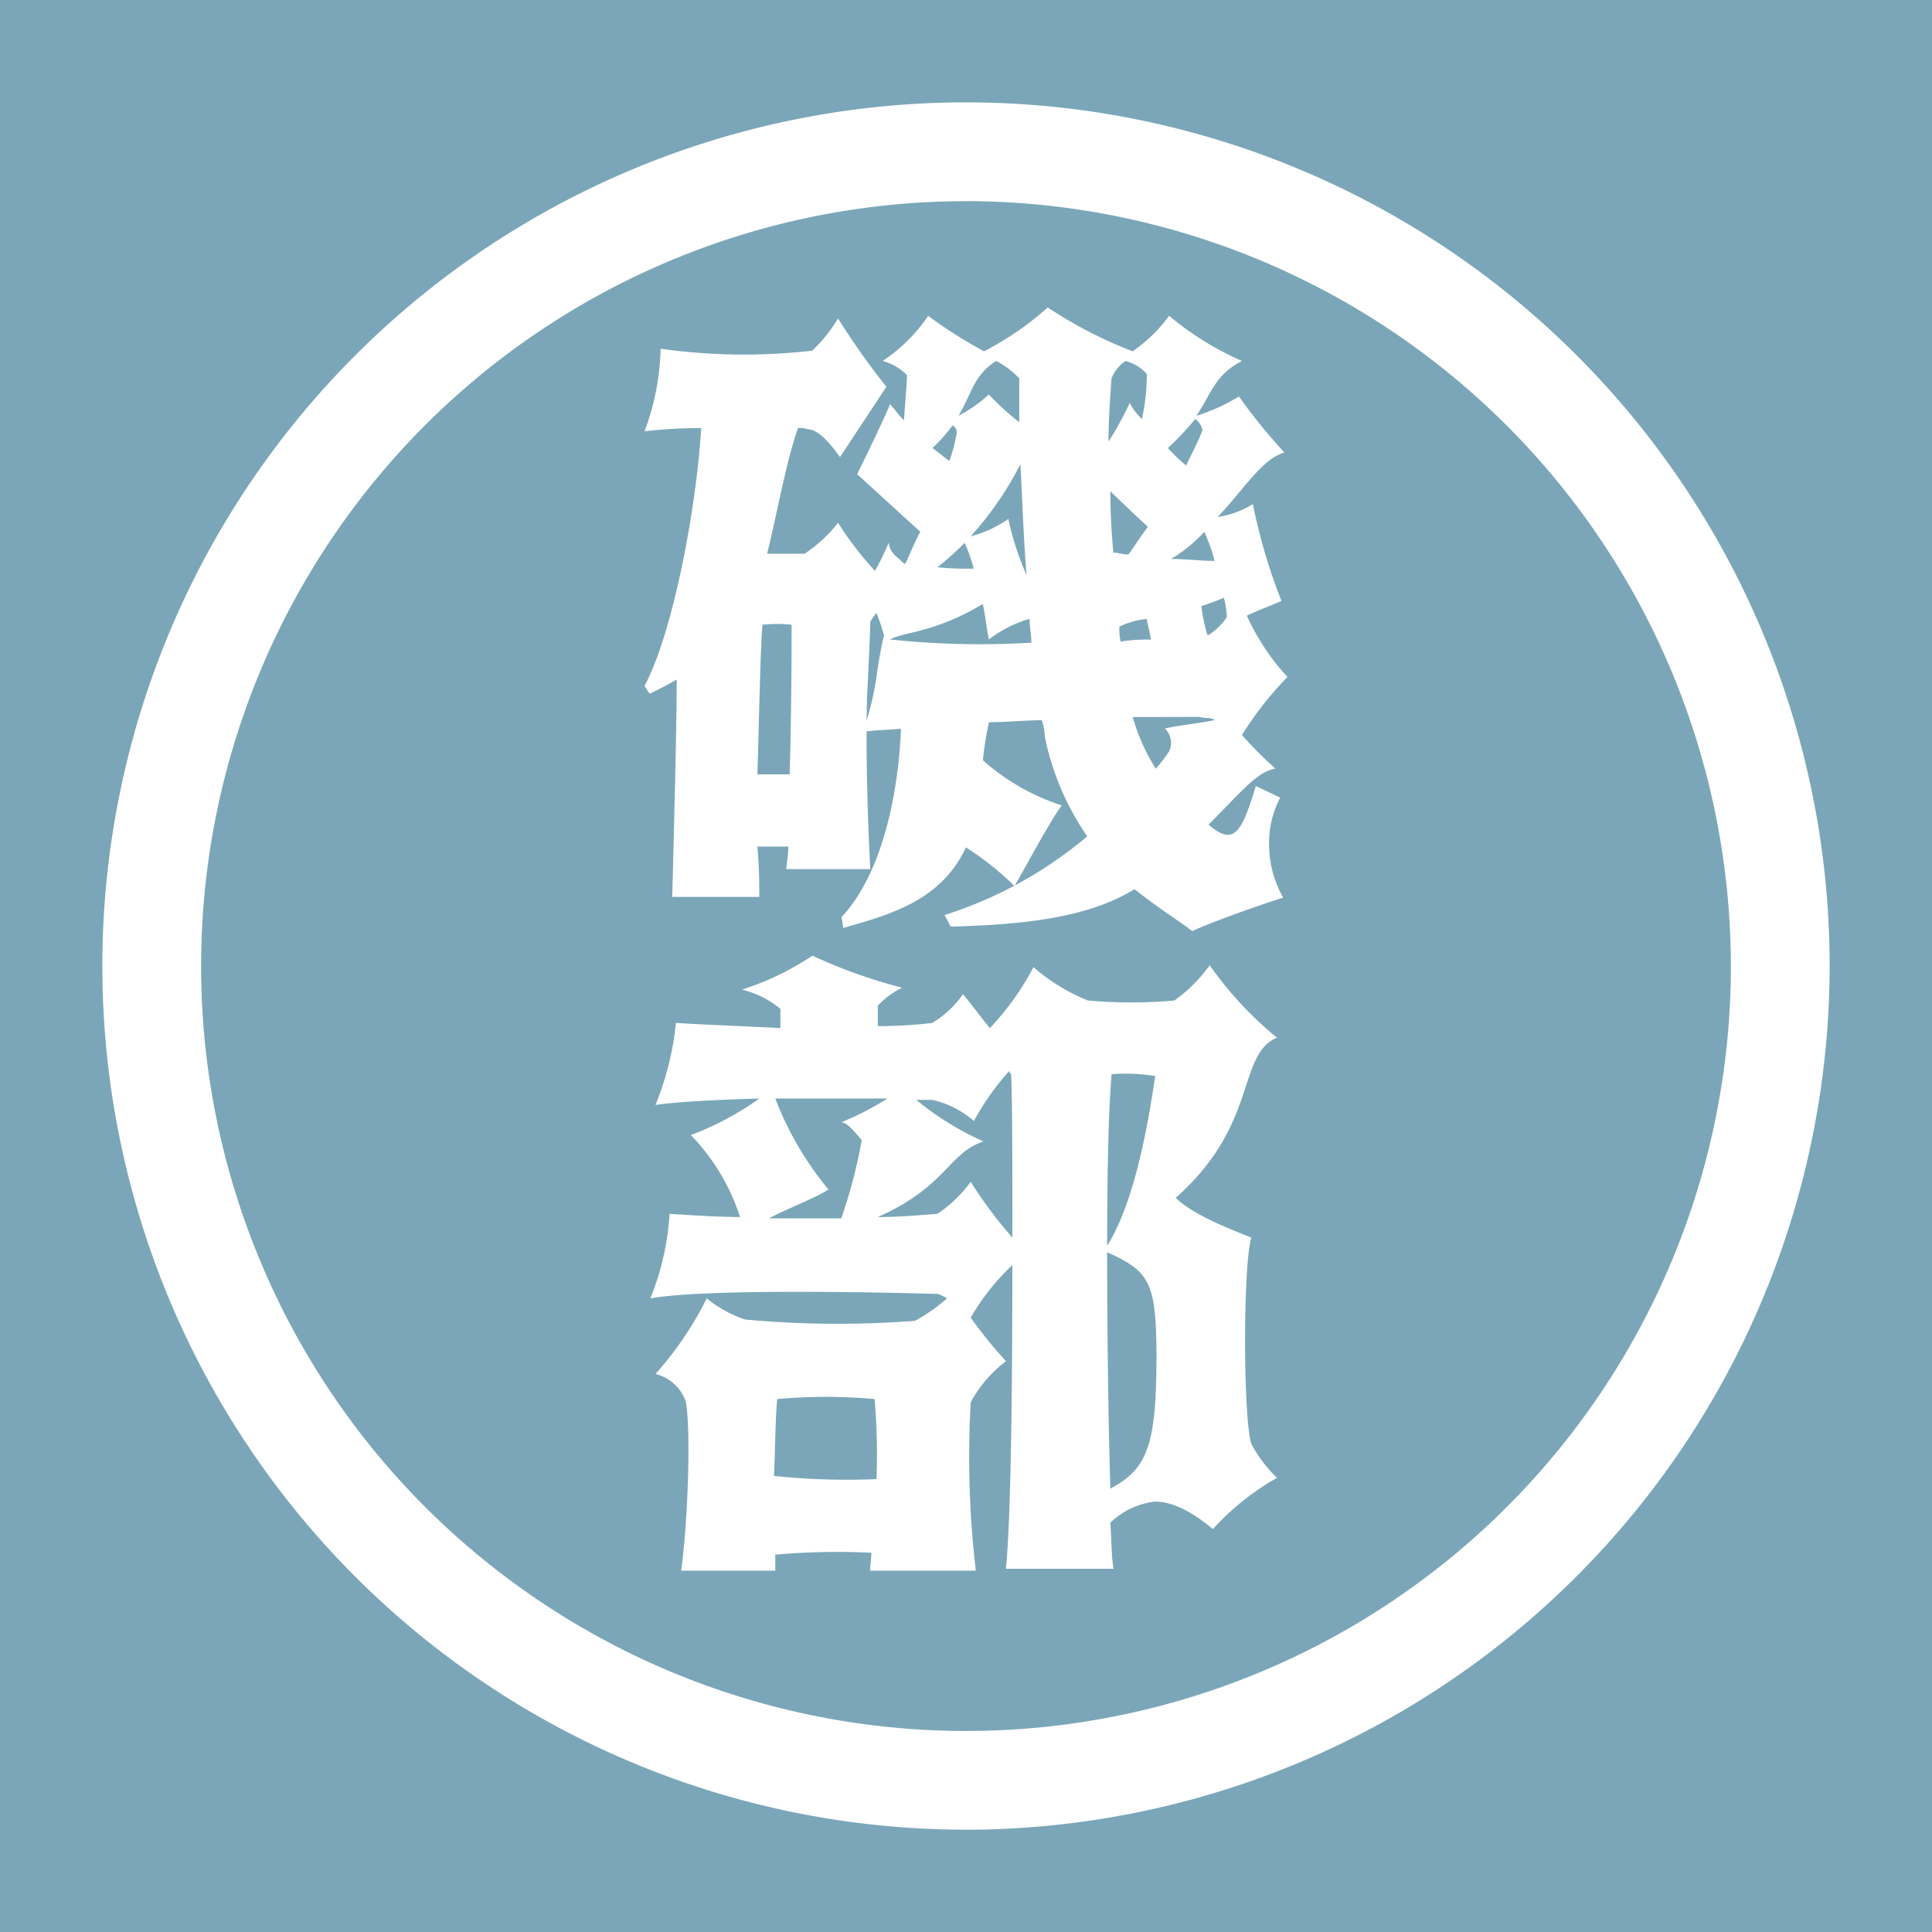
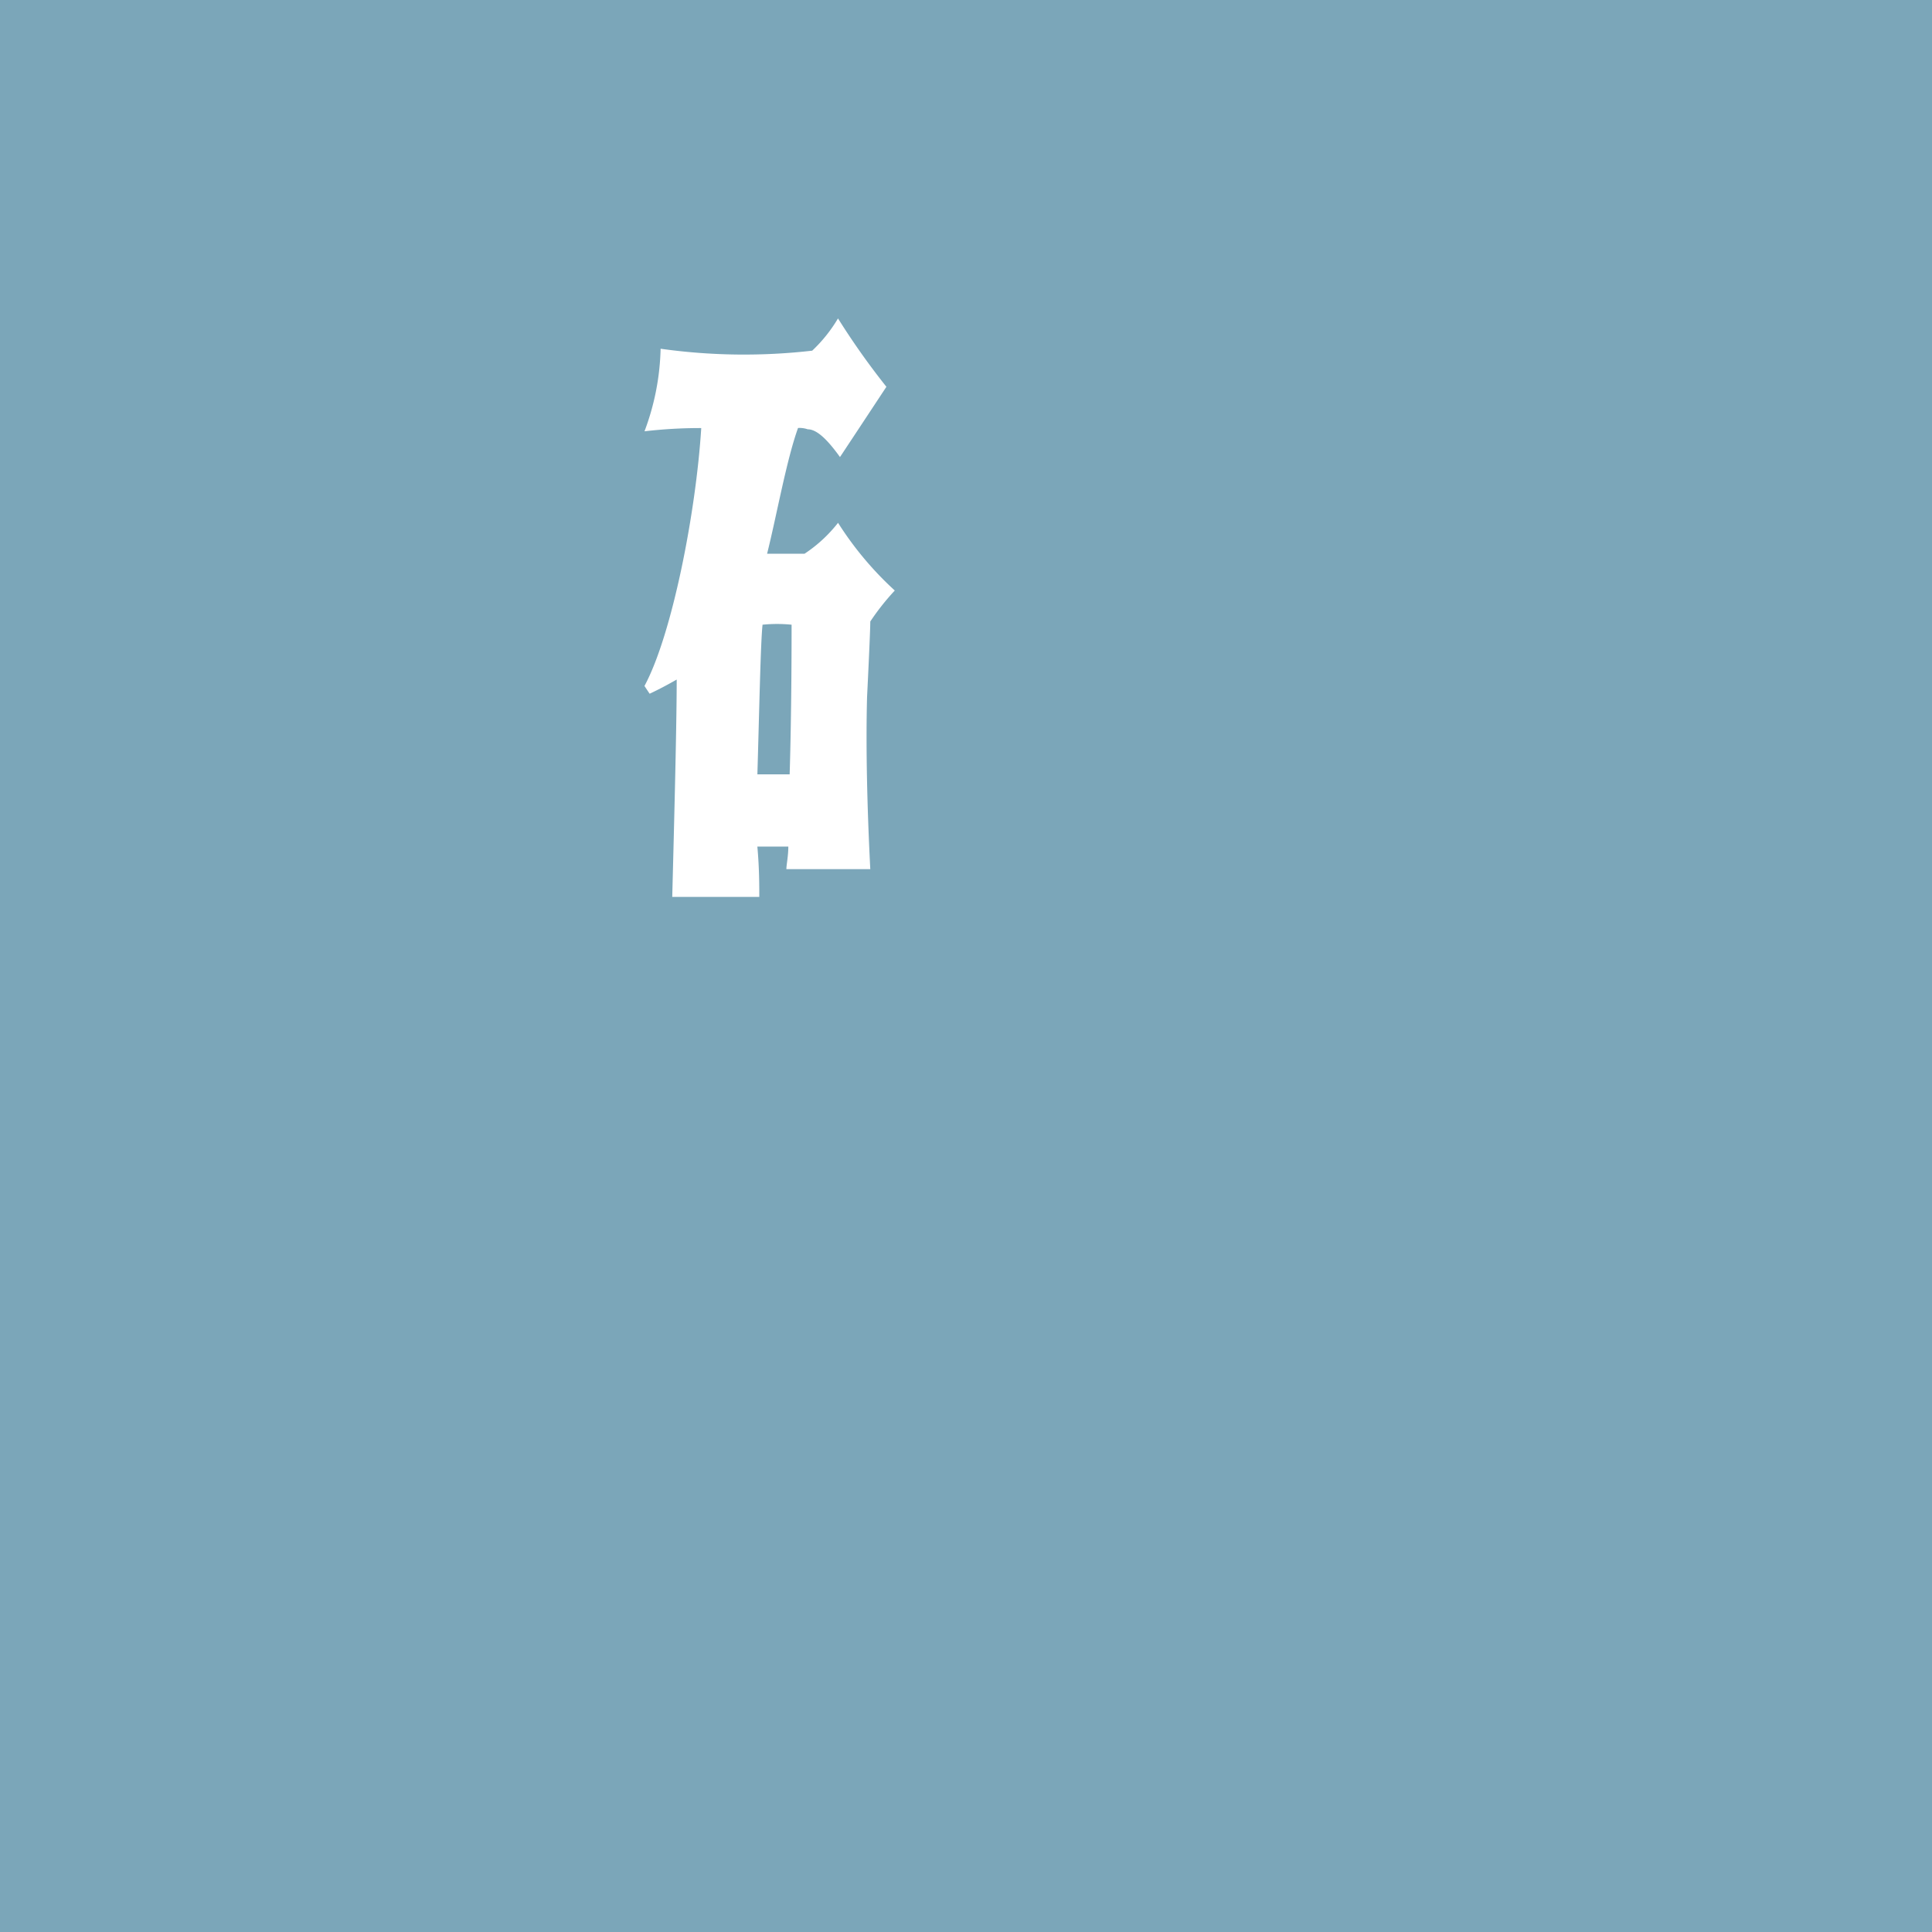
<svg xmlns="http://www.w3.org/2000/svg" width="130" height="130" viewBox="0 0 130 130">
  <defs>
    <clipPath id="a">
      <rect width="130" height="130" fill="none" />
    </clipPath>
  </defs>
  <path d="M0,0V130H130V0Z" transform="translate(0 0)" fill="#7ba6b9" />
  <g transform="translate(0 0)">
    <g clip-path="url(#a)">
-       <path d="M75.092,83.525a17.438,17.438,0,0,0-4.312,3.449c-1.939-1.639-3.232-1.854-3.878-1.854a5.159,5.159,0,0,0-3.019,1.422c.086,1.381.086,2.457.215,3.1H56.856c.344-3.449.431-12.46.431-20.435a15.538,15.538,0,0,0-2.8,3.536,30.754,30.754,0,0,0,2.371,2.932,8.707,8.707,0,0,0-2.371,2.759,65.333,65.333,0,0,0,.344,11.337H47.716c0-.431.086-.861.086-1.207a47.085,47.085,0,0,0-6.467.13v1.076H35c.516-3.793.646-9.915.3-11.425a2.893,2.893,0,0,0-2.025-1.81,23.014,23.014,0,0,0,3.449-5.087,8.19,8.19,0,0,0,2.587,1.423,67.617,67.617,0,0,0,11.425.086,11.086,11.086,0,0,0,2.154-1.51,2.3,2.3,0,0,0-.647-.3c-4.655-.129-15.648-.344-19.313.3a18.13,18.13,0,0,0,1.294-5.69c1.292.086,3.232.217,4.742.217a14.113,14.113,0,0,0-3.32-5.519A19.34,19.34,0,0,0,40.258,58c-2.888.086-5.474.215-6.984.431a19.95,19.95,0,0,0,1.379-5.518c2.069.129,4.44.215,7.027.346V51.966a6.377,6.377,0,0,0-2.587-1.293,18.919,18.919,0,0,0,4.743-2.284,35.3,35.3,0,0,0,6.035,2.156,5.55,5.55,0,0,0-1.637,1.207v1.379a31.762,31.762,0,0,0,3.664-.215,6.774,6.774,0,0,0,2.069-1.94c.646.776,1.164,1.51,1.81,2.286a18.573,18.573,0,0,0,2.932-4.1,12.987,12.987,0,0,0,3.665,2.242,32.371,32.371,0,0,0,5.819,0,10.177,10.177,0,0,0,2.371-2.372,24.481,24.481,0,0,0,4.528,4.872c-2.716,1.164-1.208,5.821-6.811,10.778,1.076,1.078,3.447,2.027,5.086,2.674-.559,1.853-.559,12.071,0,13.881a9.324,9.324,0,0,0,1.725,2.286M45.776,66.064a35.084,35.084,0,0,0,1.379-5.26c-.3-.344-.948-1.207-1.379-1.207A19.26,19.26,0,0,0,48.88,58H41.336a21.74,21.74,0,0,0,3.579,6.121c-.862.561-2.587,1.208-4.009,1.94ZM48.147,83.61a44.157,44.157,0,0,0-.128-5.387,36.438,36.438,0,0,0-6.554,0c-.129,1.422-.129,3.232-.215,5.172a47.256,47.256,0,0,0,6.9.215m9.14-16.252c0-4.96,0-9.269-.086-10.994a.3.3,0,0,1-.129-.215A17.724,17.724,0,0,0,54.7,59.512a6.407,6.407,0,0,0-2.8-1.423H50.82a19.946,19.946,0,0,0,4.526,2.8c-2.371.776-2.457,3.017-7.112,5.087,1.422,0,2.8-.13,4.008-.217a8.883,8.883,0,0,0,2.243-2.154,30.306,30.306,0,0,0,2.8,3.75m6.682-10.994c-.215,2.5-.3,6.811-.3,11.554,2.025-3.233,2.889-9.182,3.235-11.425a12.556,12.556,0,0,0-2.933-.129m3.018,19.184c0-5.174-.431-5.906-3.32-7.2,0,5.6.086,11.6.215,15.907,2.371-1.293,3.1-2.672,3.1-8.708" transform="translate(10.831 15.917)" fill="#fff" />
-       <path d="M63.295,121.409A58.113,58.113,0,1,1,121.408,63.3a58.178,58.178,0,0,1-58.113,58.113m0-109.581A51.468,51.468,0,1,0,114.763,63.3,51.527,51.527,0,0,0,63.295,11.828" transform="translate(1.705 1.705)" fill="#fff" />
-       <path d="M45.873,22.075c.327.347.613.78.94,1.084.081-1.3.2-2.474.2-3.038a3.634,3.634,0,0,0-1.633-.954,11.187,11.187,0,0,0,3.063-3.038A29.751,29.751,0,0,0,52.2,18.517a20.3,20.3,0,0,0,4.288-2.952,28.619,28.619,0,0,0,5.716,2.952,10.43,10.43,0,0,0,2.451-2.387,20.189,20.189,0,0,0,4.9,3.038c-1.838.954-2.041,2.169-3.063,3.688a12.347,12.347,0,0,0,2.859-1.3,37.892,37.892,0,0,0,3.063,3.775c-1.511.433-2.654,2.387-4.492,4.339A6.273,6.273,0,0,0,70.29,28.8a38.094,38.094,0,0,0,1.919,6.509c-.408.218-1.429.565-2.327,1a15.587,15.587,0,0,0,2.735,4.124,22.639,22.639,0,0,0-3.062,3.906A26.477,26.477,0,0,0,71.8,46.594c-1.225.217-2.246,1.519-4.492,3.775,1.756,1.518,2.246.433,3.185-2.6l1.633.781a6.588,6.588,0,0,0-.735,3.472,7.138,7.138,0,0,0,.938,3.255c-2.041.65-5.022,1.736-6.124,2.257-.817-.651-2.246-1.519-3.879-2.821-3.185,1.954-7.555,2.387-12.374,2.517l-.408-.781a27.917,27.917,0,0,0,9.6-5.294,18.1,18.1,0,0,1-2.859-6.726,3.6,3.6,0,0,0-.2-1.086c-1.1,0-2.327.132-3.552.132a19.686,19.686,0,0,0-.408,2.56,14.741,14.741,0,0,0,5.308,3.038c-.816,1.084-2.368,4.036-3.184,5.425a19.945,19.945,0,0,0-3.267-2.6c-1.716,3.689-5.309,4.557-8.249,5.425l-.054-.332-.068-.405c2.573-2.734,3.8-7.811,4-12.671-.94.086-1.756.086-2.573.217a19.016,19.016,0,0,0,.94-3.818s.162-1.278.49-2.691a14.446,14.446,0,0,0-1.308-3.168A20.179,20.179,0,0,0,45.791,31.4c.081.781.694,1,.9,1.3l.2.13c.327-.651.613-1.433,1.021-2.17-.489-.433-4.249-3.873-4.249-3.873s2-4.069,2.207-4.719m9.514,16.056c0-.521-.122-1.084-.122-1.605a8.318,8.318,0,0,0-2.736,1.389c-.122-.521-.2-1.389-.408-2.387-3.267,1.952-5.308,1.866-6.247,2.387a57.393,57.393,0,0,0,9.514.217M48.731,25.026c.408.3.816.651,1.143.868a12.92,12.92,0,0,0,.49-1.866.533.533,0,0,0-.286-.521,10.627,10.627,0,0,1-1.348,1.519m.327,8.028a21.744,21.744,0,0,0,2.449.088,10.951,10.951,0,0,0-.613-1.737,18.425,18.425,0,0,1-1.837,1.649m3.96-13.886c-1.511.954-1.633,2.169-2.532,3.688a9.688,9.688,0,0,0,2.041-1.431A17.472,17.472,0,0,0,54.57,23.29V20.339a5.676,5.676,0,0,0-1.552-1.171m2.041,14.407c-.2-2.473-.286-5.077-.408-7.465A22.529,22.529,0,0,1,51.3,30.971,8,8,0,0,0,53.835,29.8a19.4,19.4,0,0,0,1.224,3.775m5.717-13.236c-.082,1.216-.2,2.735-.2,4.253a22.461,22.461,0,0,0,1.43-2.6,4.029,4.029,0,0,0,.816,1.086,13.592,13.592,0,0,0,.327-3.038,2.889,2.889,0,0,0-1.429-.868,2.513,2.513,0,0,0-.94,1.171m-.082,7.595c0,1.433.082,2.734.2,4.122.286,0,.613.13,1.021.13.409-.563.817-1.215,1.308-1.866-.817-.738-1.716-1.605-2.533-2.387m2.736,9.982c-.081-.521-.2-.956-.286-1.389a5.069,5.069,0,0,0-1.838.521,4.091,4.091,0,0,0,.082,1,10.971,10.971,0,0,1,2.041-.13m-1.225,5.207a13.3,13.3,0,0,0,1.552,3.473,8.833,8.833,0,0,0,.9-1.172A1.329,1.329,0,0,0,64.37,43.9c.9-.217,2.327-.347,3.348-.565-.286-.217-.613-.086-1.021-.217Zm2.368-18.1A10.285,10.285,0,0,0,65.8,26.2c.409-.868.817-1.607,1.1-2.387a1.24,1.24,0,0,0-.49-.738,19.884,19.884,0,0,1-1.838,1.952m3.144,7.595a11.825,11.825,0,0,0-.694-1.954,9.96,9.96,0,0,1-2.246,1.823c1.021,0,1.919.13,2.94.13m-.408,4.99A4.178,4.178,0,0,0,68.535,36.4a5.74,5.74,0,0,0-.2-1.3,15.931,15.931,0,0,1-1.511.563,11.118,11.118,0,0,0,.409,1.954Z" transform="translate(14.014 5.12)" fill="#fff" />
      <path d="M42.4,46.8c.13-4.209.13-8.982.13-10.068a9.749,9.749,0,0,0-1.954,0c-.13,1.172-.217,5.641-.347,10.068Zm3.385-21.351c-.781-1.084-1.519-1.866-2.17-1.866a1.668,1.668,0,0,0-.651-.088c-.78,2.17-1.431,5.859-2.082,8.463h2.517a9.543,9.543,0,0,0,2.257-2.082,22.426,22.426,0,0,0,3.818,4.556,16.258,16.258,0,0,0-1.648,2.084c0,.738-.217,5.078-.217,5.078-.088,3.255,0,7.377.217,11.587H42.18c0-.3.13-.869.13-1.519H40.227c.13,1.431.13,2.6.13,3.385H34.5c.088-3.473.3-11.284.3-14.625-.521.3-1.171.651-1.822.954l-.347-.521C34.5,37.386,36.1,29.14,36.451,23.5a32.412,32.412,0,0,0-3.818.218,16.786,16.786,0,0,0,1.084-5.555,40.255,40.255,0,0,0,10.2.13,9.914,9.914,0,0,0,1.736-2.17,50.181,50.181,0,0,0,3.257,4.6s-2.692,4.082-3.127,4.734" transform="translate(10.734 5.303)" fill="#fff" />
    </g>
  </g>
</svg>